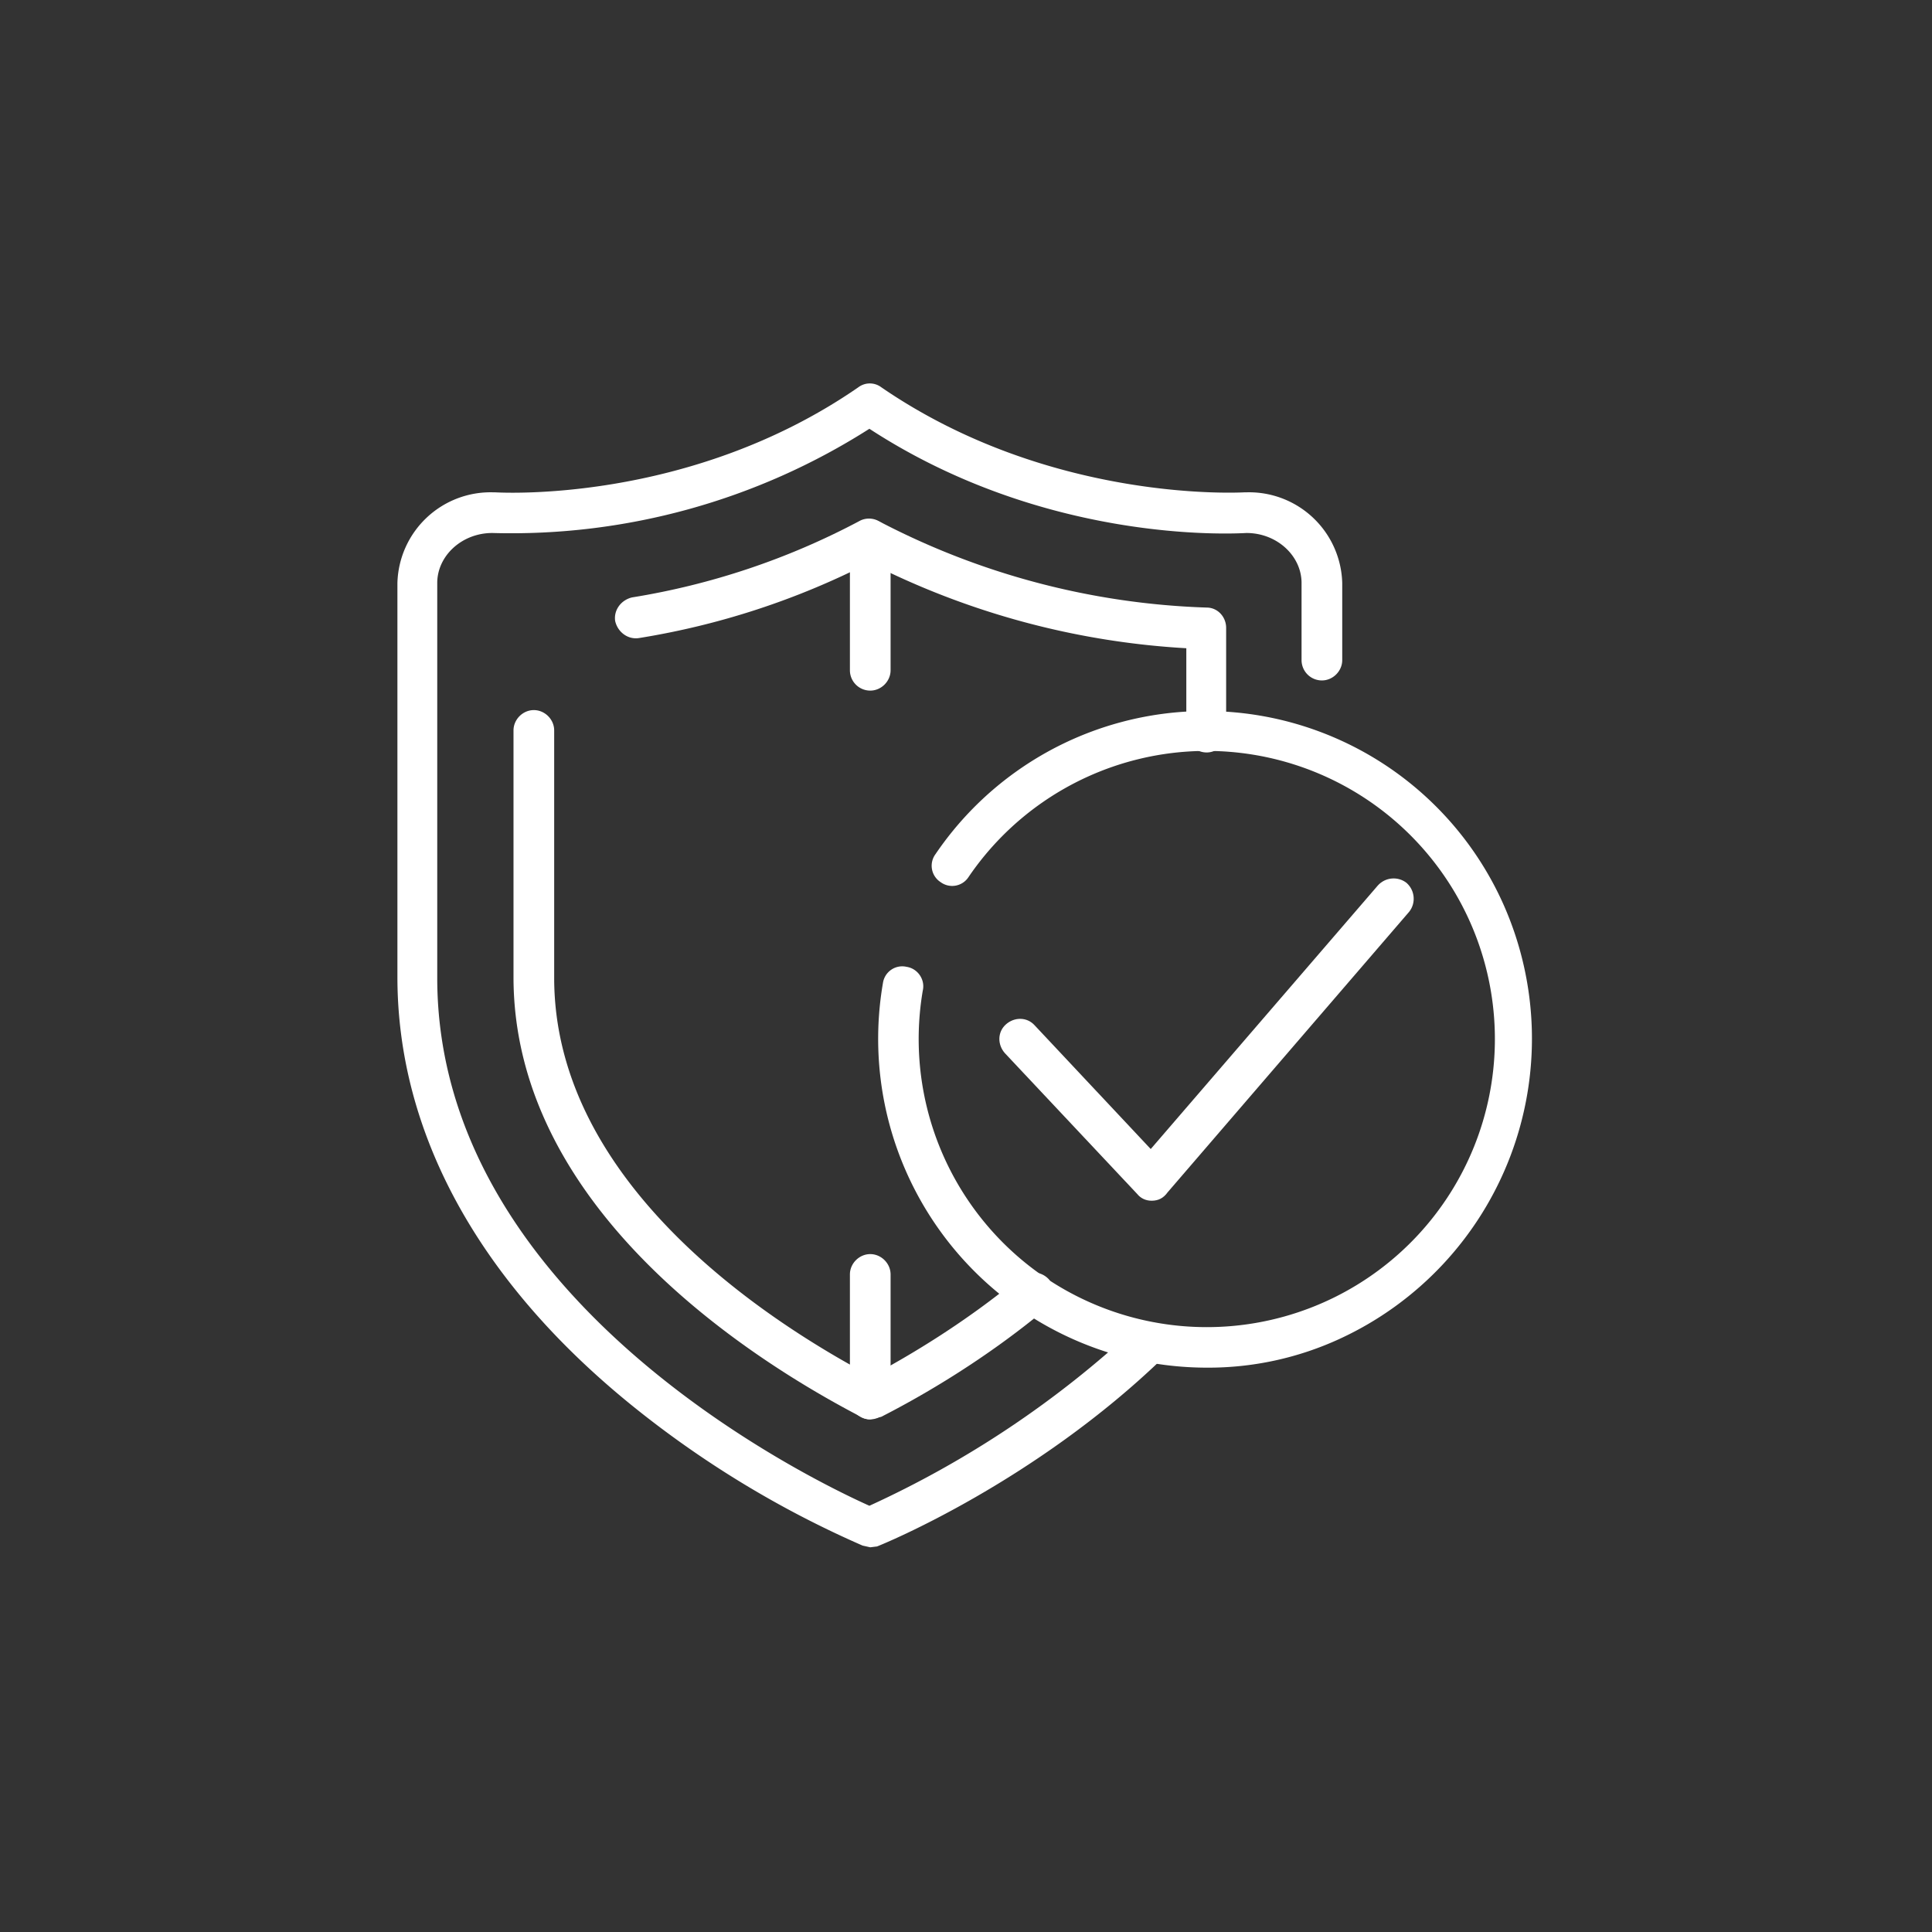
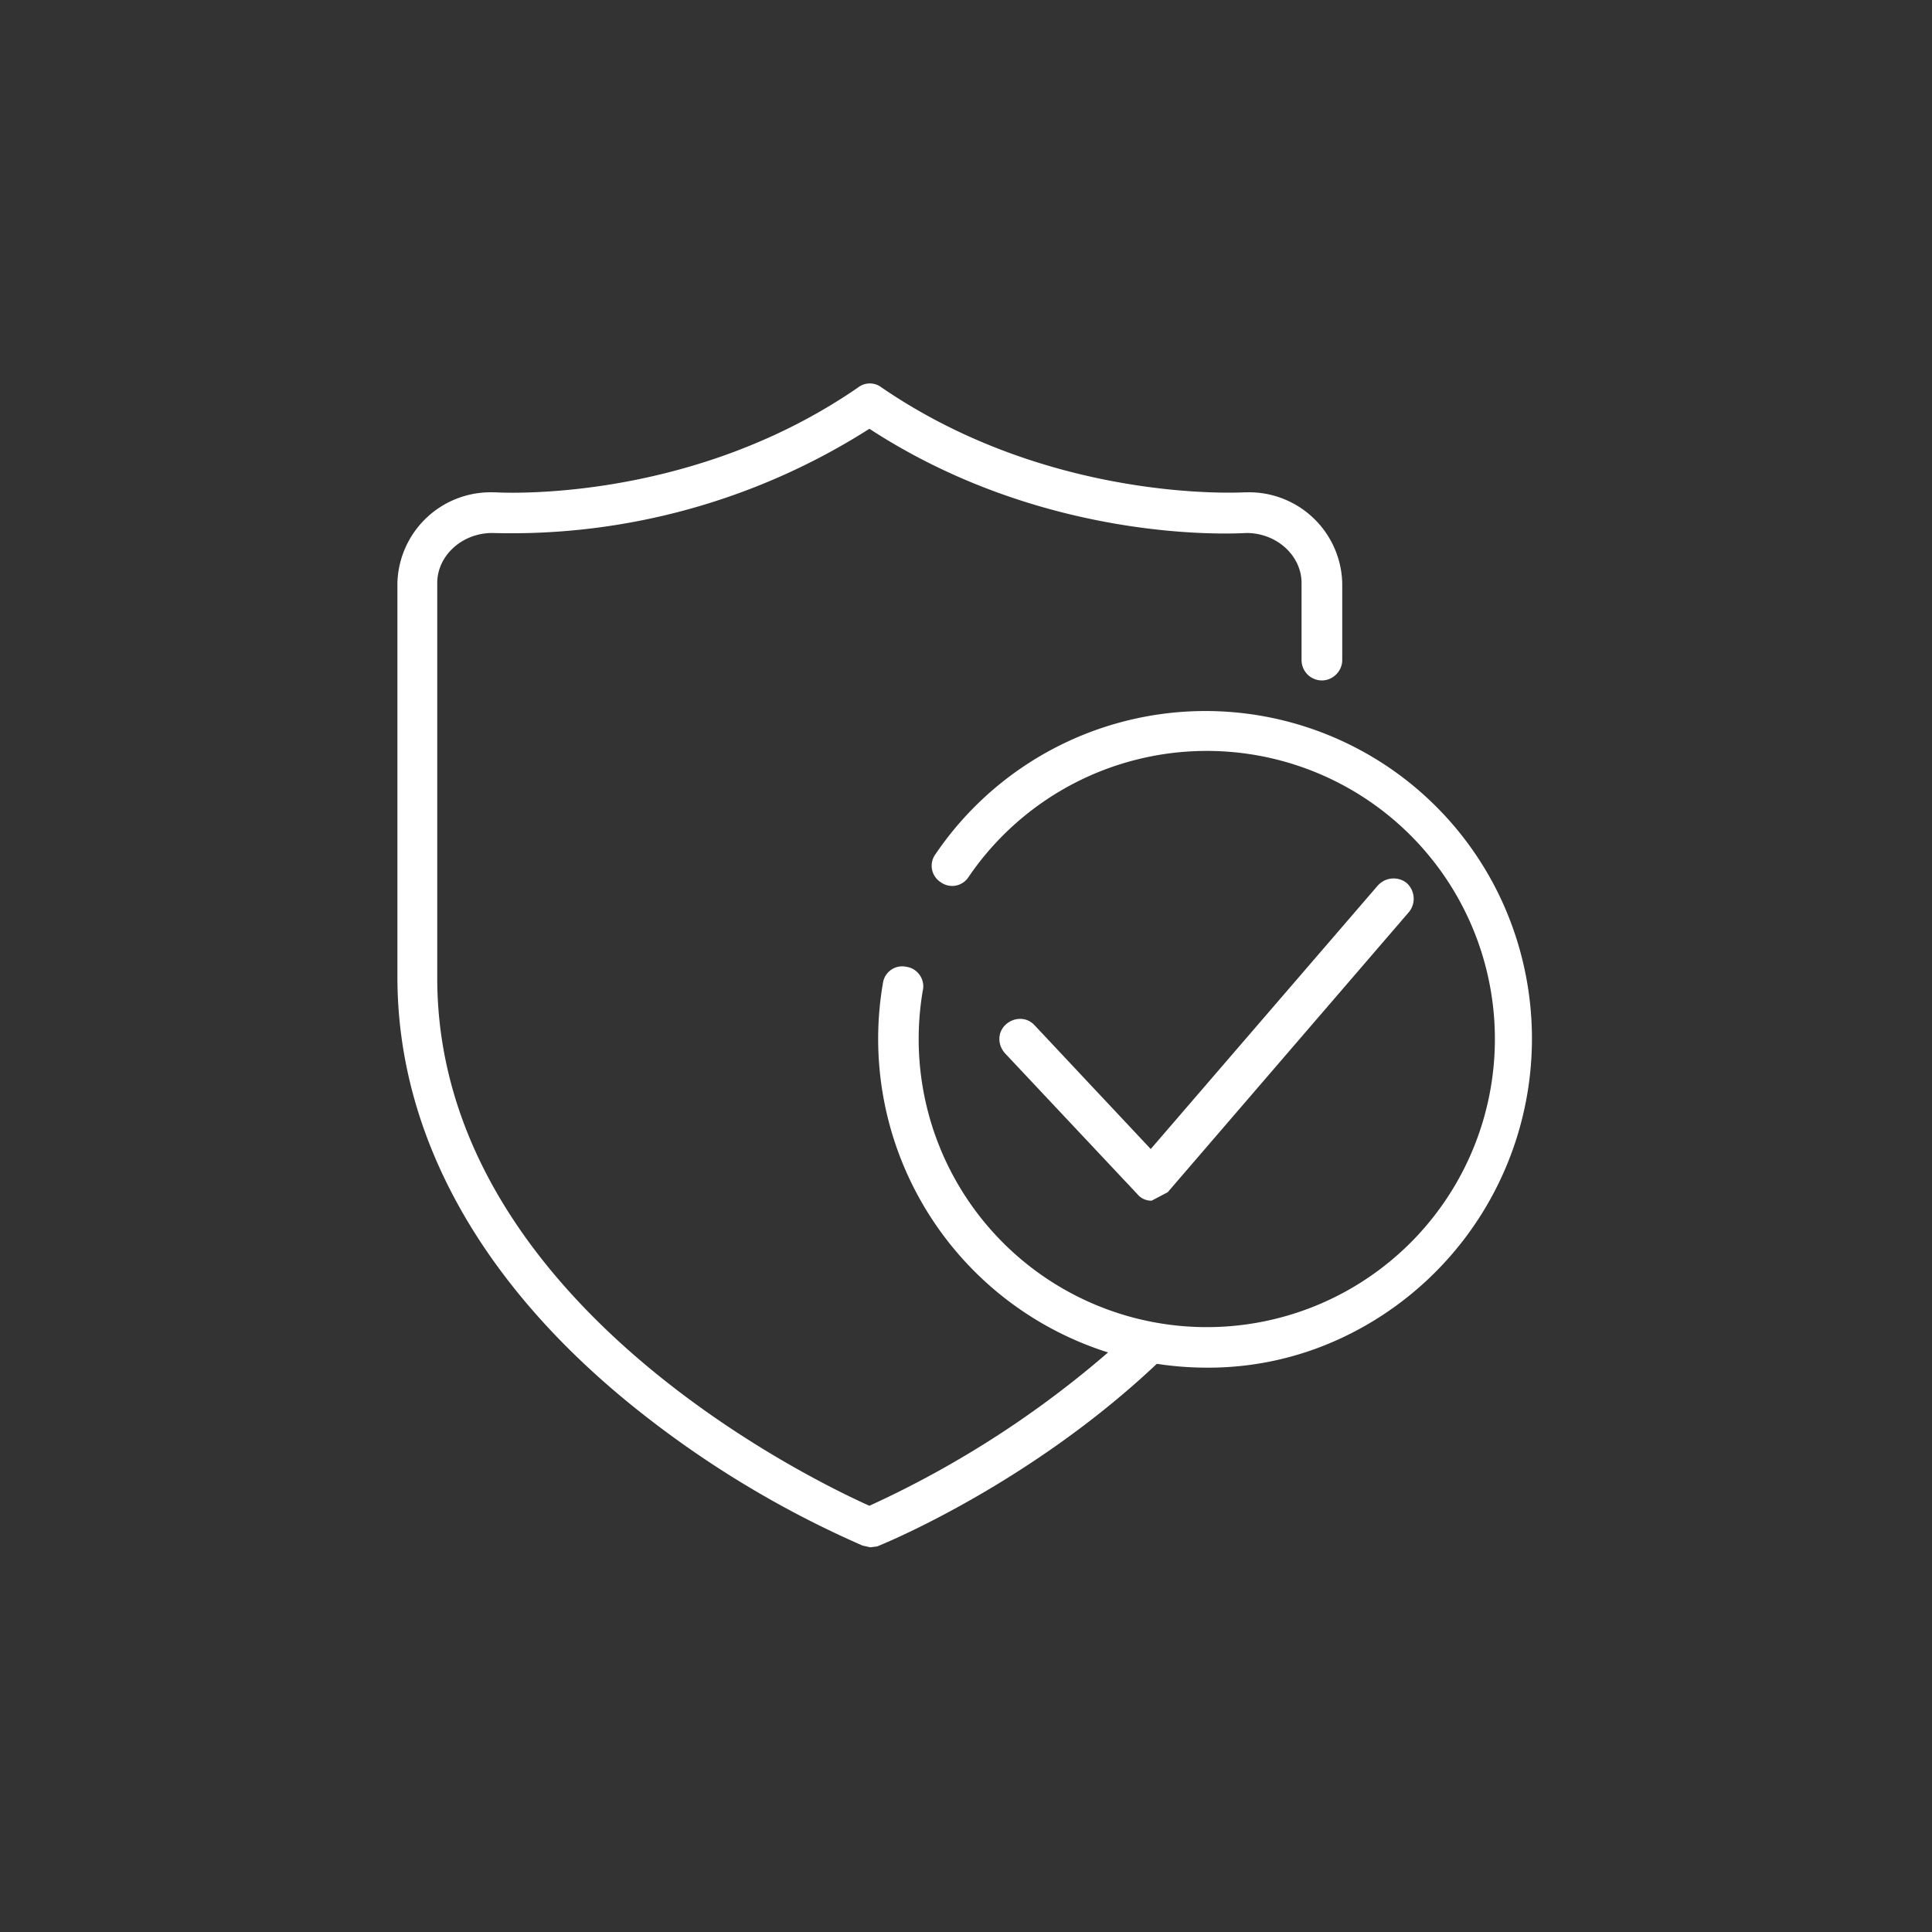
<svg xmlns="http://www.w3.org/2000/svg" version="1.1" id="safe" x="0" y="0" viewBox="0 0 228 228" style="enable-background:new 0 0 228 228" xml:space="preserve">
  <rect x="0" y="0" width="228" height="228" fill="#333333" stroke="none" />
  <style>
    .st0{fill:#fff}
  </style>
  <path class="st0" d="M142.4 161.4a38.8 38.8 0 0 1-38.2-45.4 2.3 2.3 0 0 1 2.8-1.9c1.3.2 2.2 1.5 1.9 2.8a34 34 0 1 0 5.4-13.4 2.3 2.3 0 0 1-3.3.6 2.3 2.3 0 0 1-.6-3.3 38.5 38.5 0 0 1 67.1 6.1 39 39 0 0 1-19.4 51.1 37 37 0 0 1-15.7 3.4z" />
-   <path class="st0" d="M135.9 141.7c-.7 0-1.3-.3-1.7-.8l-15.6-16.6c-.9-1-.9-2.5.1-3.4 1-.9 2.5-.9 3.4.1l13.7 14.6 26.8-31.1c.9-1 2.4-1.1 3.4-.3 1 .9 1.1 2.4.3 3.4l-28.5 33.1c-.5.7-1.1 1-1.9 1 .1 0 0 0 0 0z" />
+   <path class="st0" d="M135.9 141.7c-.7 0-1.3-.3-1.7-.8l-15.6-16.6c-.9-1-.9-2.5.1-3.4 1-.9 2.5-.9 3.4.1l13.7 14.6 26.8-31.1c.9-1 2.4-1.1 3.4-.3 1 .9 1.1 2.4.3 3.4l-28.5 33.1z" />
  <path class="st0" d="m102.7 182.6-.9-.2a119 119 0 0 1-27.3-16.6c-18-14.6-27.6-32.1-27.6-50.5V68.8a11 11 0 0 1 11.3-10.7h.2c.2 0 22.8 1.5 42.9-12.4.8-.6 1.9-.6 2.7 0 20.1 13.8 42.7 12.4 42.9 12.4h.2a11 11 0 0 1 11.3 10.7v9.1c0 1.3-1.1 2.4-2.4 2.4a2.4 2.4 0 0 1-2.4-2.4v-9.1c0-3.2-2.9-5.9-6.5-5.9-1.9.1-23.8 1.2-44.5-12.3a78.6 78.6 0 0 1-44.5 12.3c-3.6 0-6.5 2.7-6.5 5.9v46.6c0 38 44.1 59.2 51 62.3a118 118 0 0 0 31.4-21c.9-.9 2.5-.9 3.4.1.9 1 .9 2.5-.1 3.4-15.2 14.7-33 22-33.8 22.3l-.8.1z" />
-   <path class="st0" d="M102.7 167.5a2 2 0 0 1-1.1-.3c-12.3-6.4-41-24.2-41-51.9V86.2c0-1.3 1.1-2.4 2.4-2.4 1.3 0 2.4 1.1 2.4 2.4v29.2c0 24.3 25.3 40.6 37.4 47 4.7-2.5 11.2-6.4 17.6-11.7 1-.8 2.5-.7 3.4.3.8 1 .7 2.5-.3 3.4-7.2 6-14.6 10.3-19.5 12.8l-1.3.3zm39.7-78.7a2.4 2.4 0 0 1-2.4-2.4v-9.9a94.3 94.3 0 0 1-37.4-10.1 91.5 91.5 0 0 1-27.2 8.9c-1.3.2-2.5-.7-2.8-2-.2-1.3.7-2.5 2-2.8a86.5 86.5 0 0 0 26.8-9c.7-.4 1.6-.4 2.3 0a89.6 89.6 0 0 0 38.7 10.2c1.3 0 2.3 1.1 2.3 2.4v12.2c.1 1.4-1 2.5-2.3 2.5z" />
-   <path class="st0" d="M102.7 81.5a2.4 2.4 0 0 1-2.4-2.4V63.7c0-1.3 1.1-2.4 2.4-2.4 1.3 0 2.4 1.1 2.4 2.4v15.4c0 1.3-1.1 2.4-2.4 2.4zm0 86a2.4 2.4 0 0 1-2.4-2.4v-14.7c0-1.3 1.1-2.4 2.4-2.4 1.3 0 2.4 1.1 2.4 2.4v14.7c0 1.3-1.1 2.4-2.4 2.4z" />
</svg>